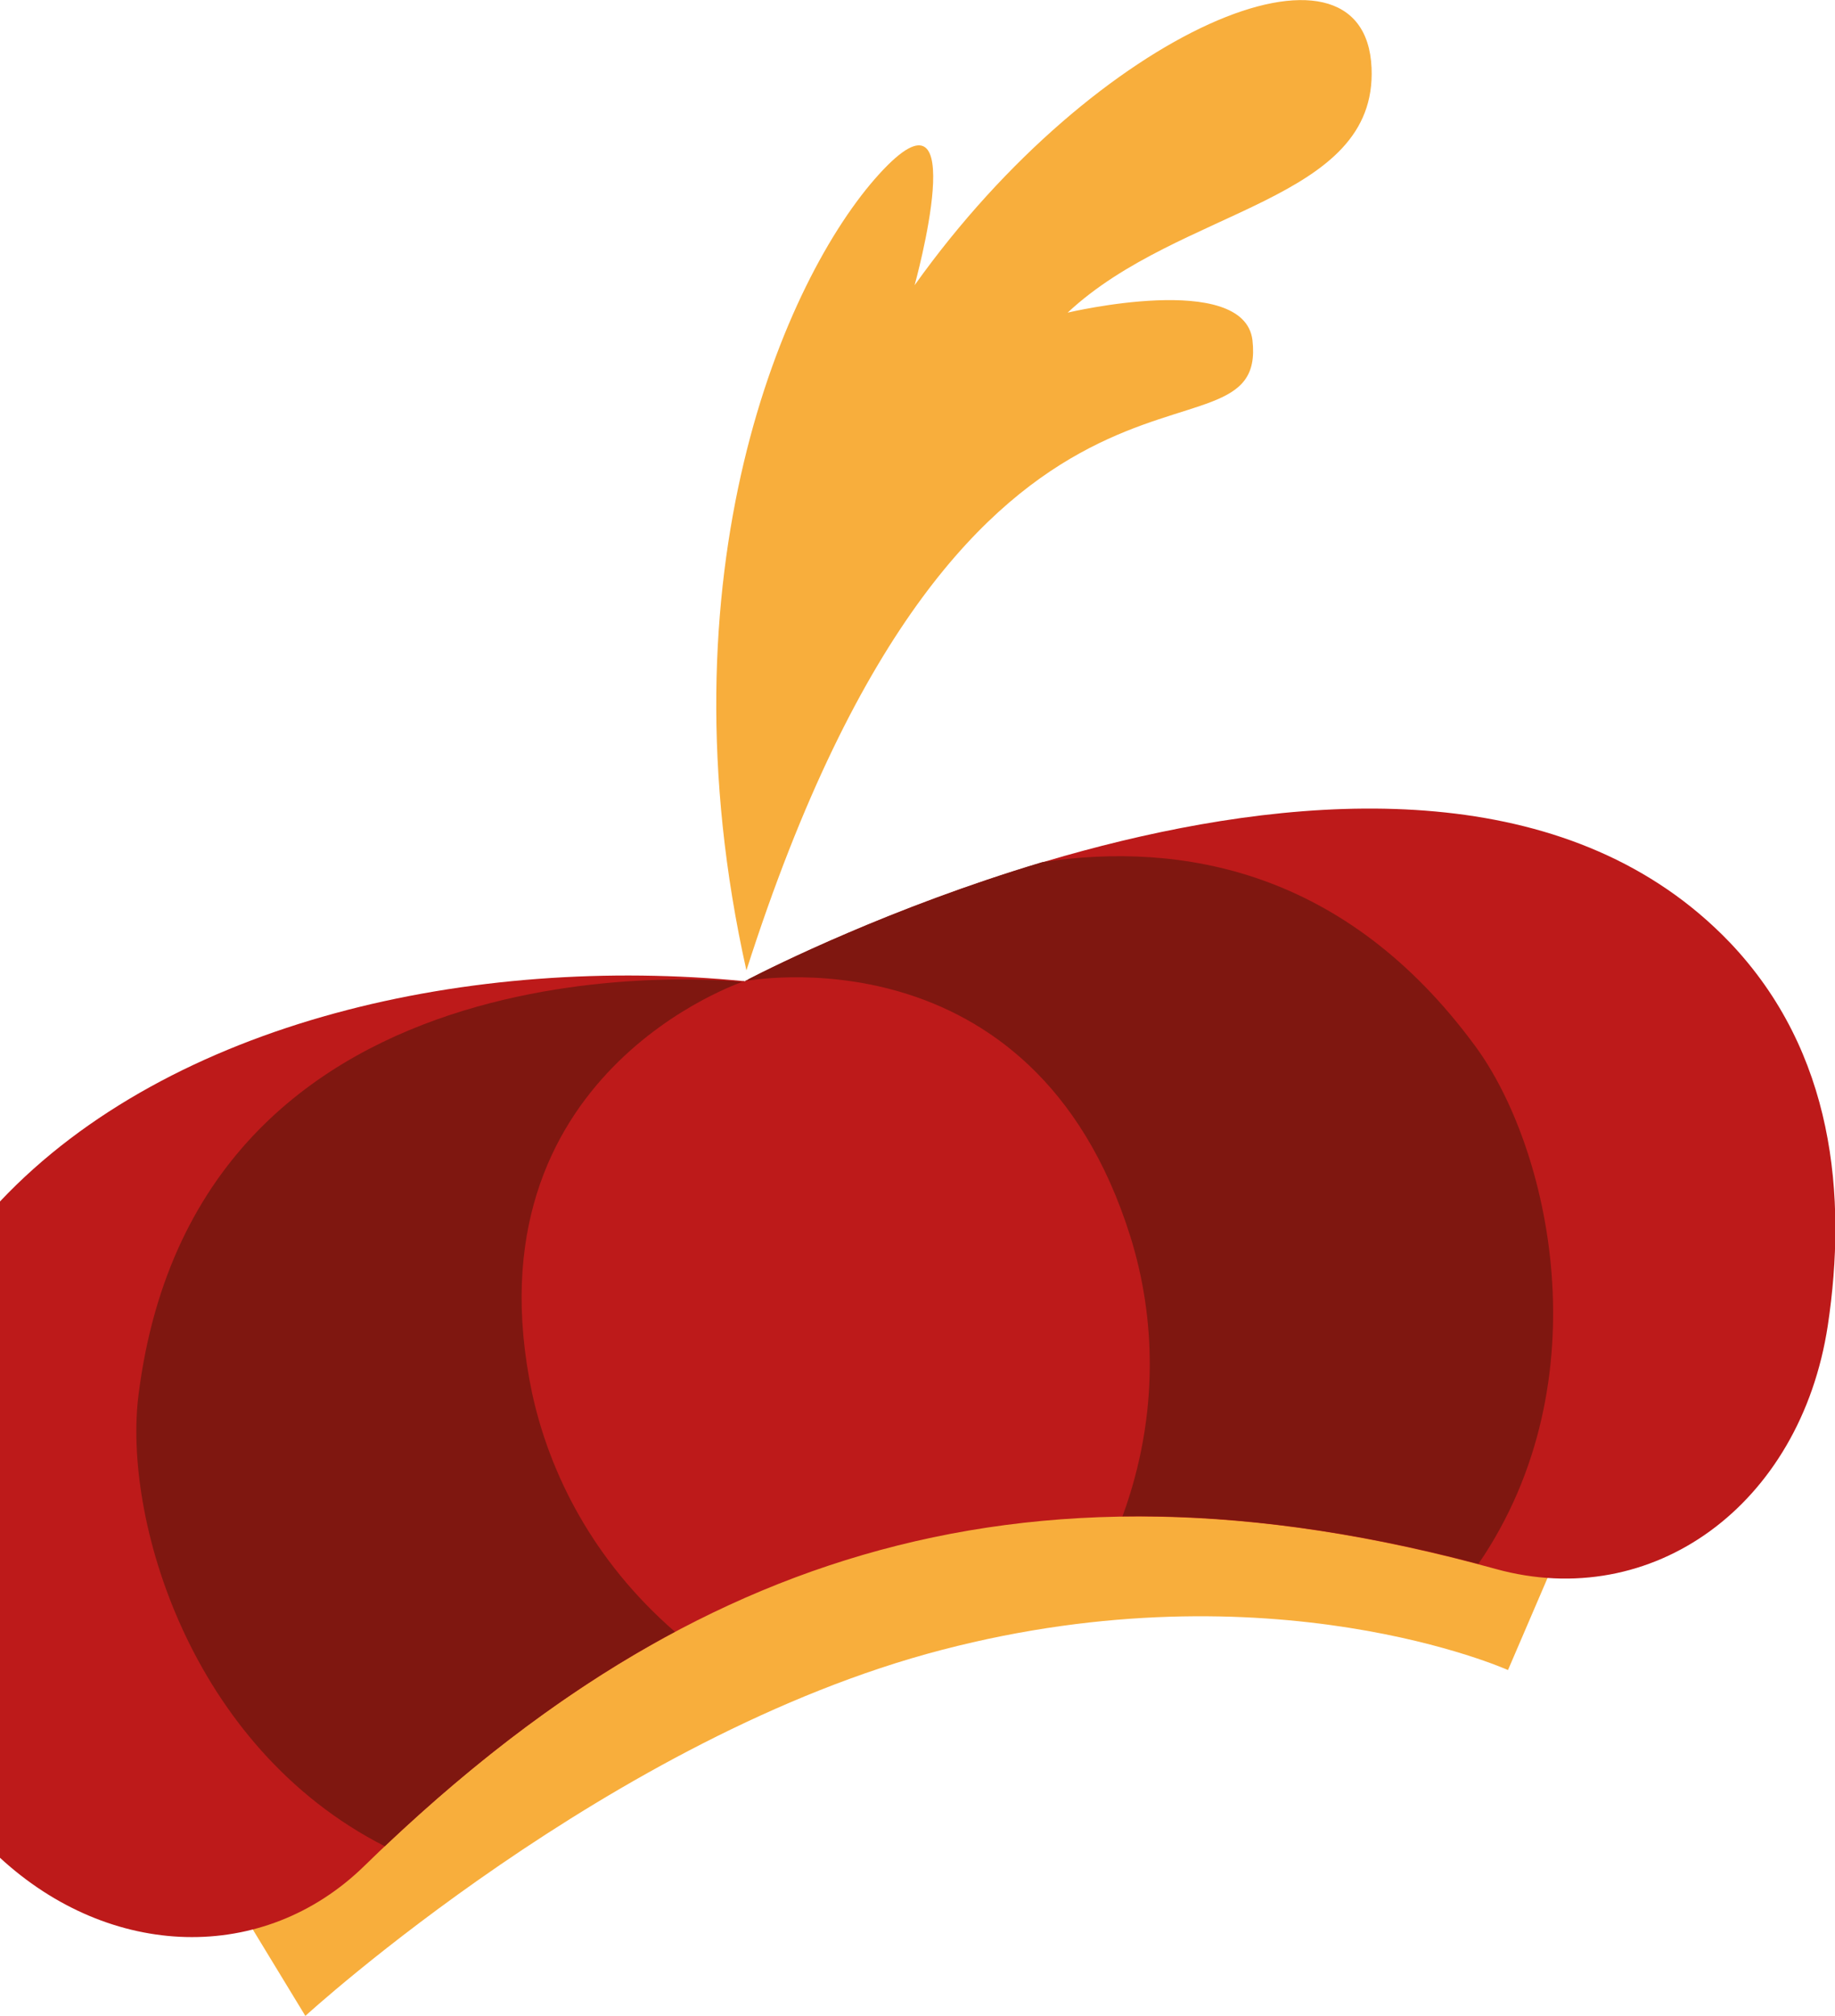
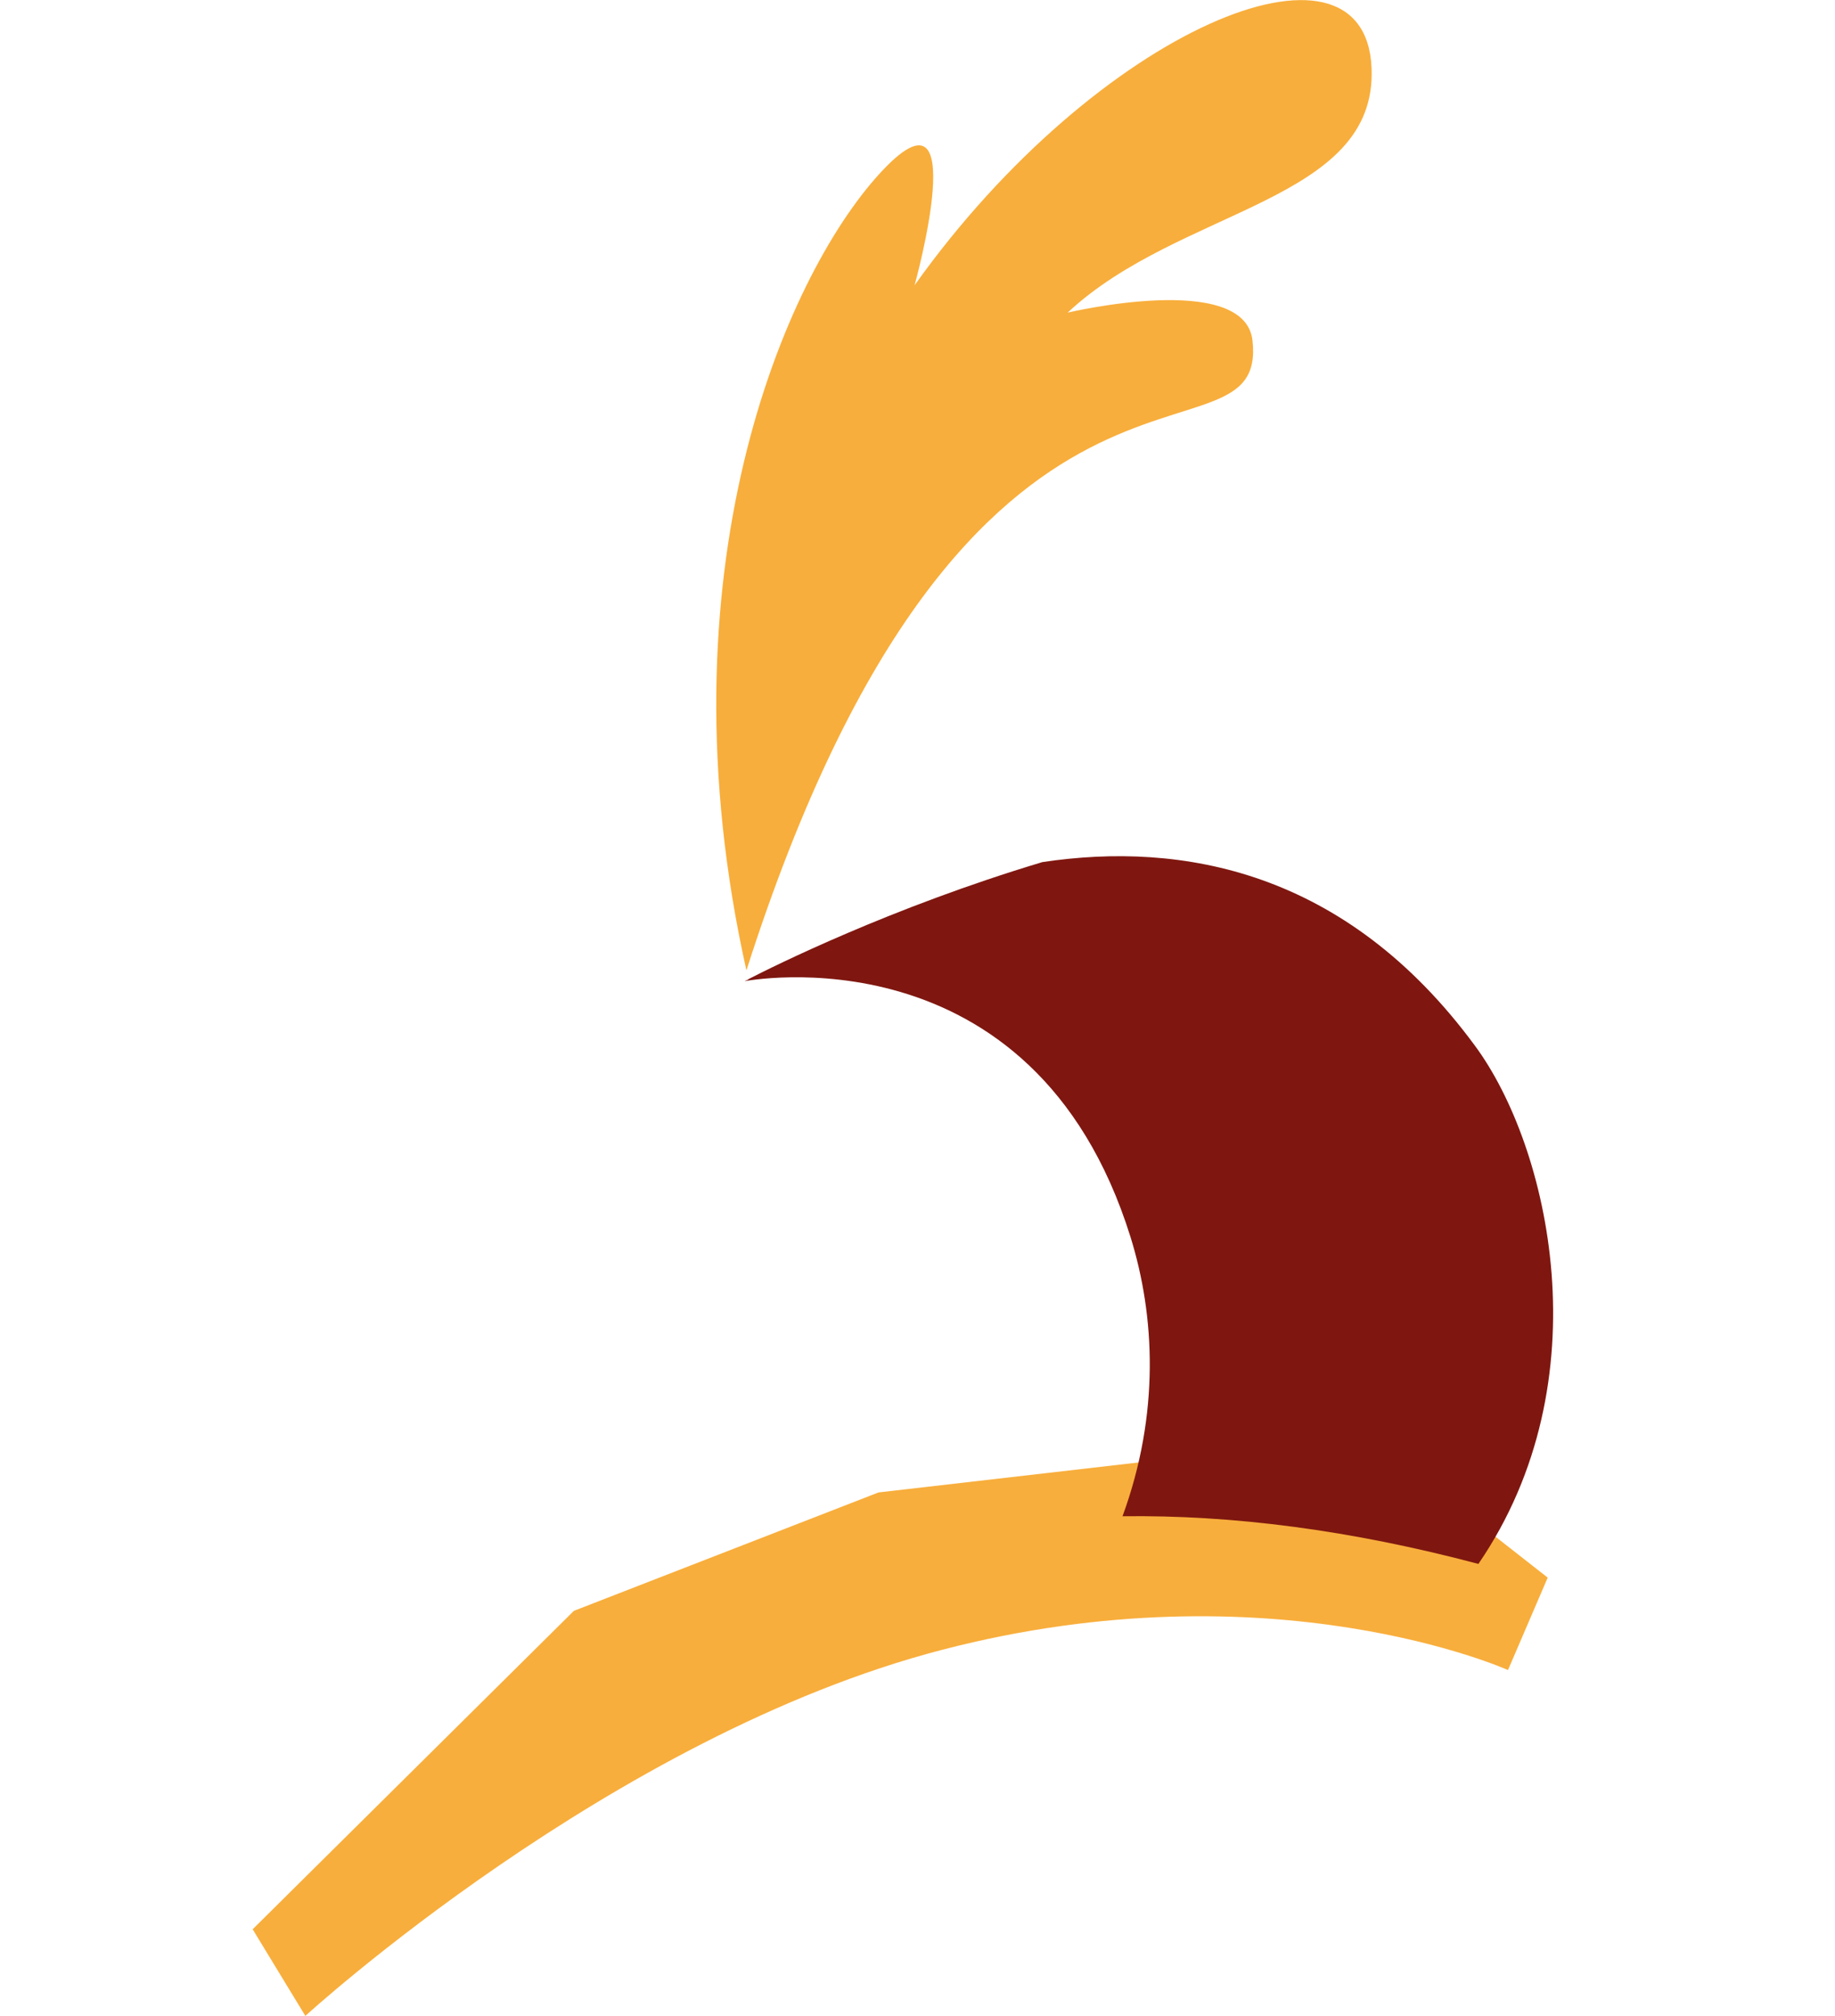
<svg xmlns="http://www.w3.org/2000/svg" version="1.1" id="Layer_1" x="0px" y="0px" viewBox="0 0 254.2 279.2" style="enable-background:new 0 0 254.2 279.2;" xml:space="preserve">
  <style type="text/css"> .st0{fill:#F8AE3C;} .st1{fill:#BD1A1A;} .st2{fill:#7F1710;} </style>
  <path class="st0" d="M35,267.2l7.3,12c0,0,42.4-38.8,88.2-50.7c45.7-11.9,78.4,2.8,78.4,2.8l5.5-12.8l-25-19.6l-67.7,7.8l-42.2,16.4 L35,267.2z" />
-   <path class="st1" d="M239.6,130.5c-42.8-44.6-136.4,5.4-136.4,5.4c-37.7-3.7-79.5,5.4-103.2,30.5v90.9c15.3,14.1,36.5,14.8,50.5,1.1 c42.4-41.4,89.5-59.7,156.7-41.1c21.7,6,42.2-8.8,46-33.7C255.9,165.7,254.1,145.7,239.6,130.5z" />
  <path class="st0" d="M103.4,134.4c-12.3-55,5.2-95.8,18.4-110.3s4.9,15.4,4.9,15.4C152,4,189.1-11.4,190,9.4 c0.8,18.6-26.5,19.3-42.1,33.9c0,0,24.4-5.8,25.6,3.8C175.8,67.2,134.3,37.8,103.4,134.4z" />
  <g>
-     <path class="st2" d="M73.7,192.9c-9.3-44.3,29.4-57,29.4-57c-0.1,0-0.2,0-0.2,0l0,0.1c0,0-75.4-8.4-83.7,57.1 c-2.2,17,7,48.8,34.1,62.6c12.8-12.1,26.1-22.2,40.2-29.7C82.1,216.1,76.1,204,73.7,192.9z" />
    <path class="st2" d="M204.3,144.8c-17.9-24.3-40.6-28.3-59.9-25.4c-21,6.3-37.4,14.5-40.7,16.2c-0.2,0.2-0.4,0.2-0.4,0.2l0,0 c-0.1,0.1-0.2,0.1-0.2,0.1s40-7.8,53.5,35.4c3.4,10.9,4.1,24.5-1.1,38.7c15.2-0.2,31.6,1.9,49.3,6.6 C222.2,191.2,214.6,158.7,204.3,144.8z" />
  </g>
</svg>